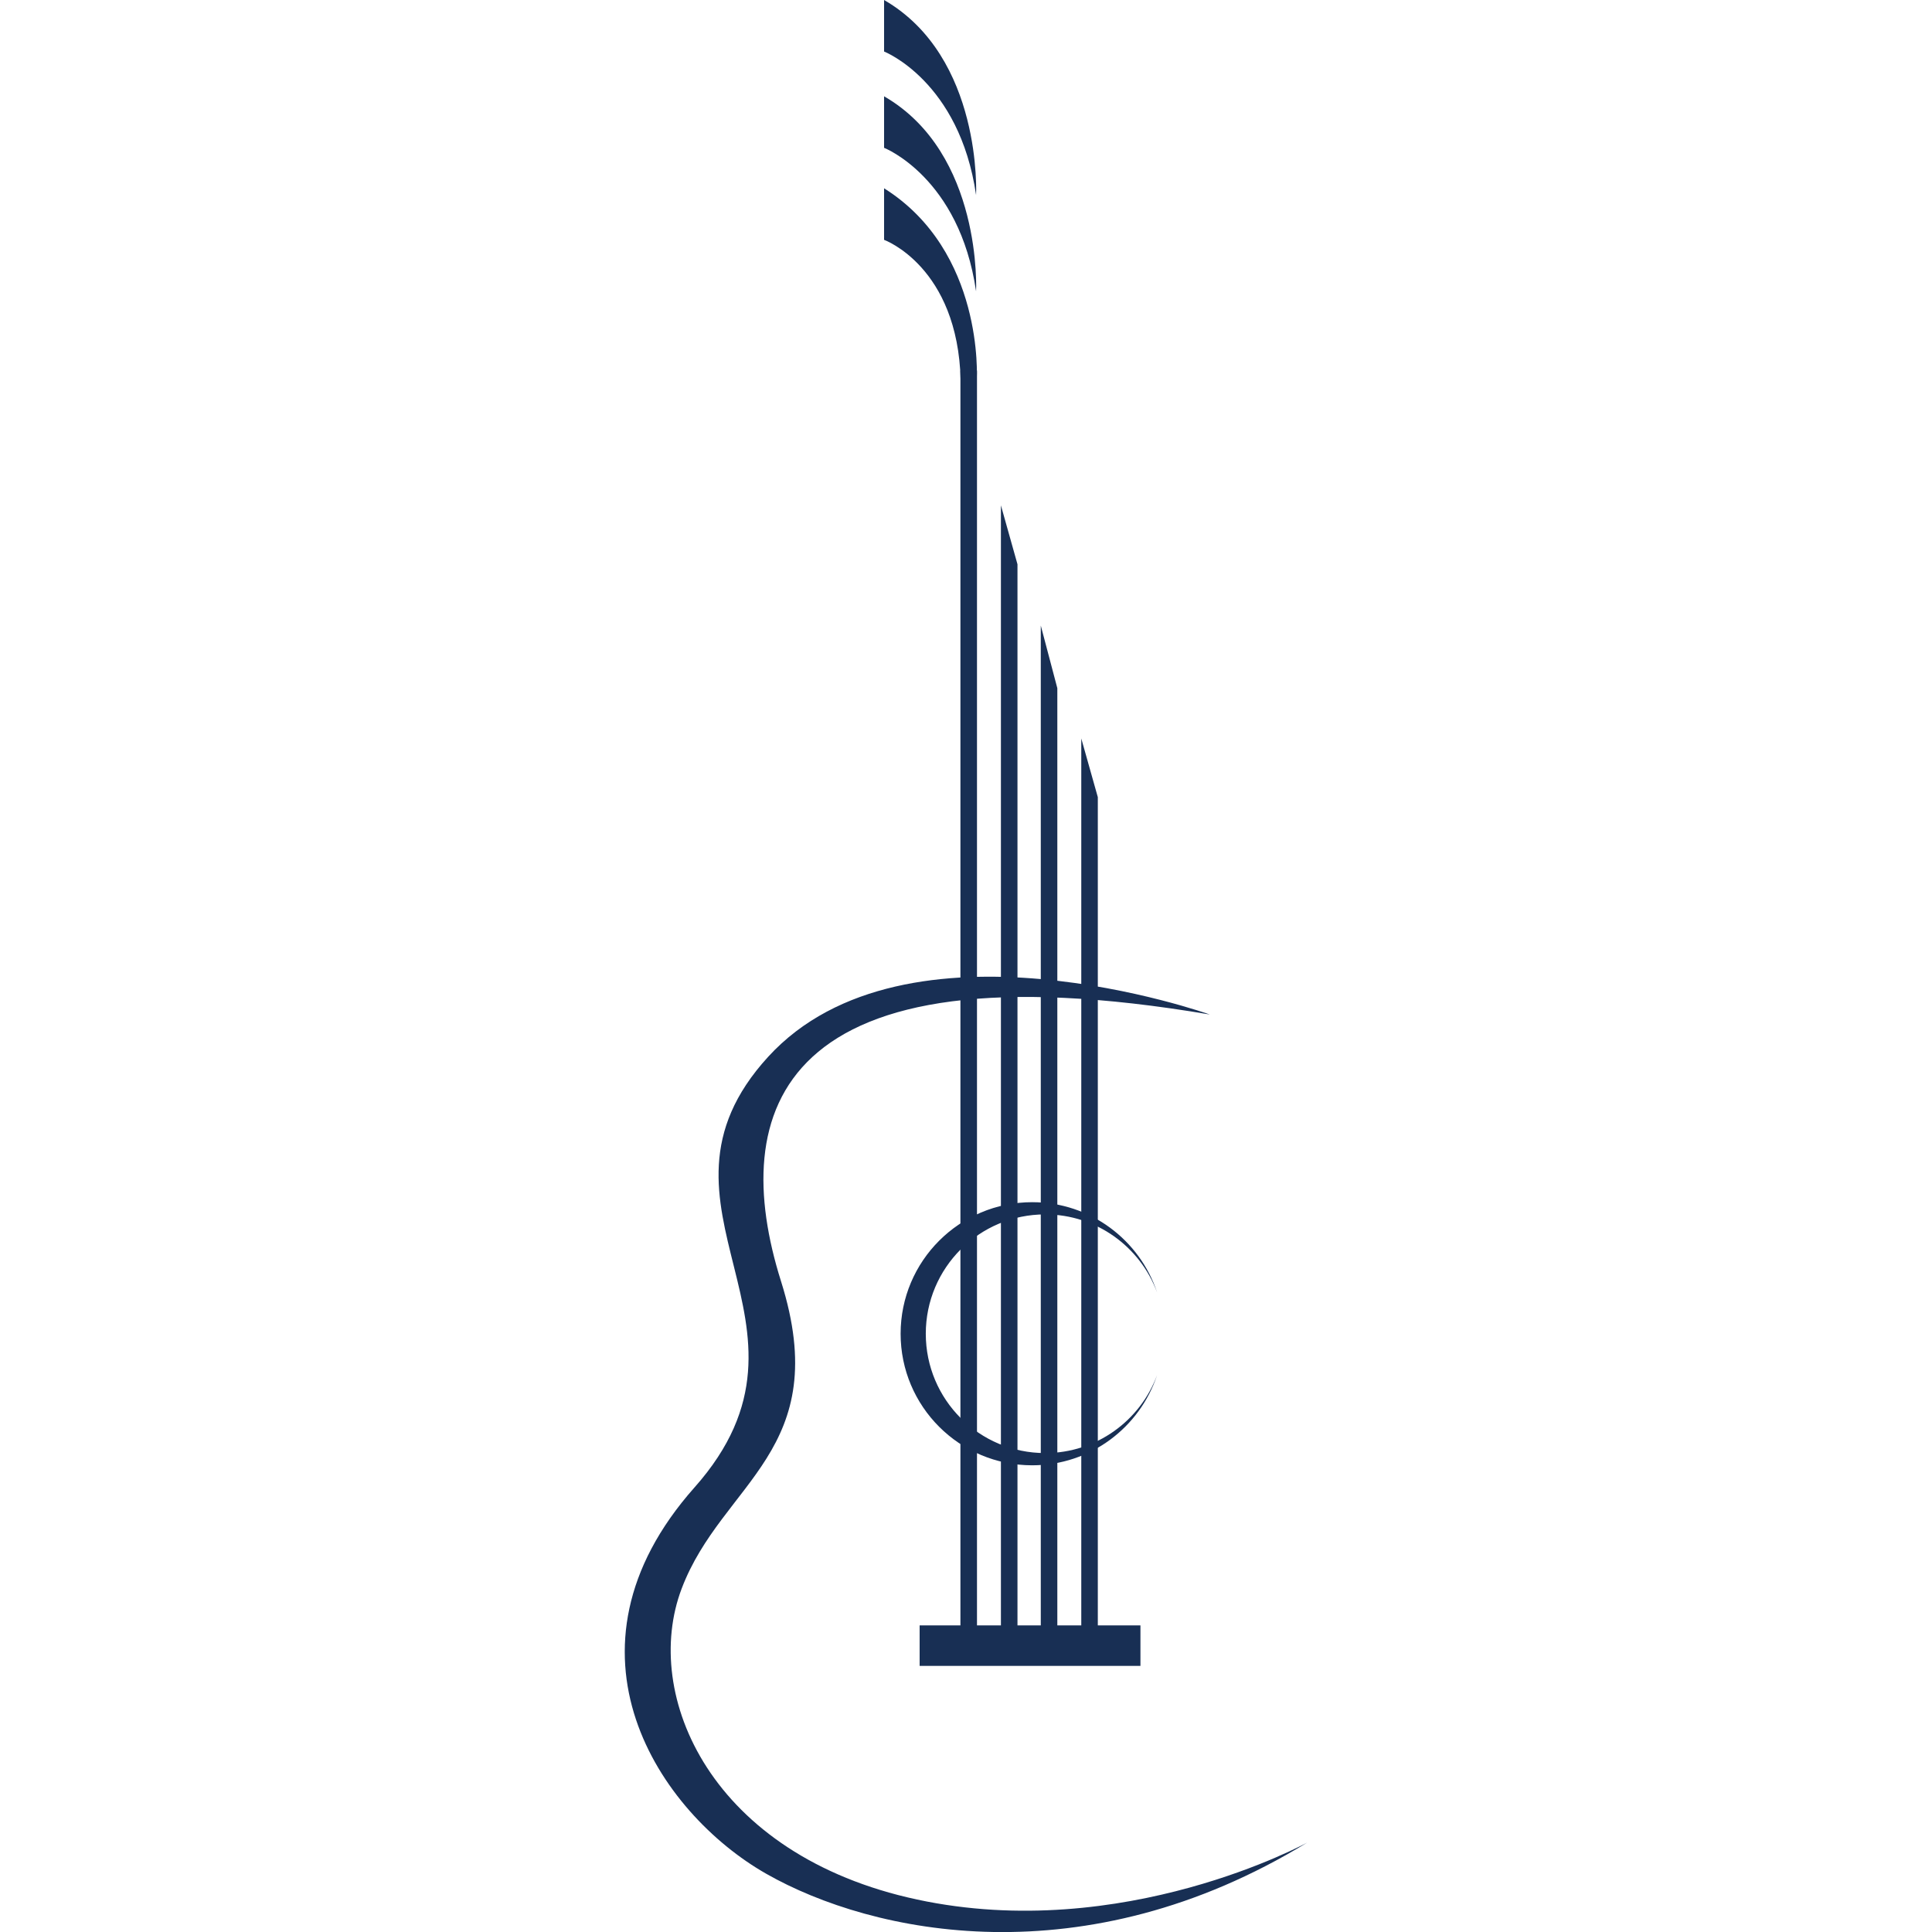
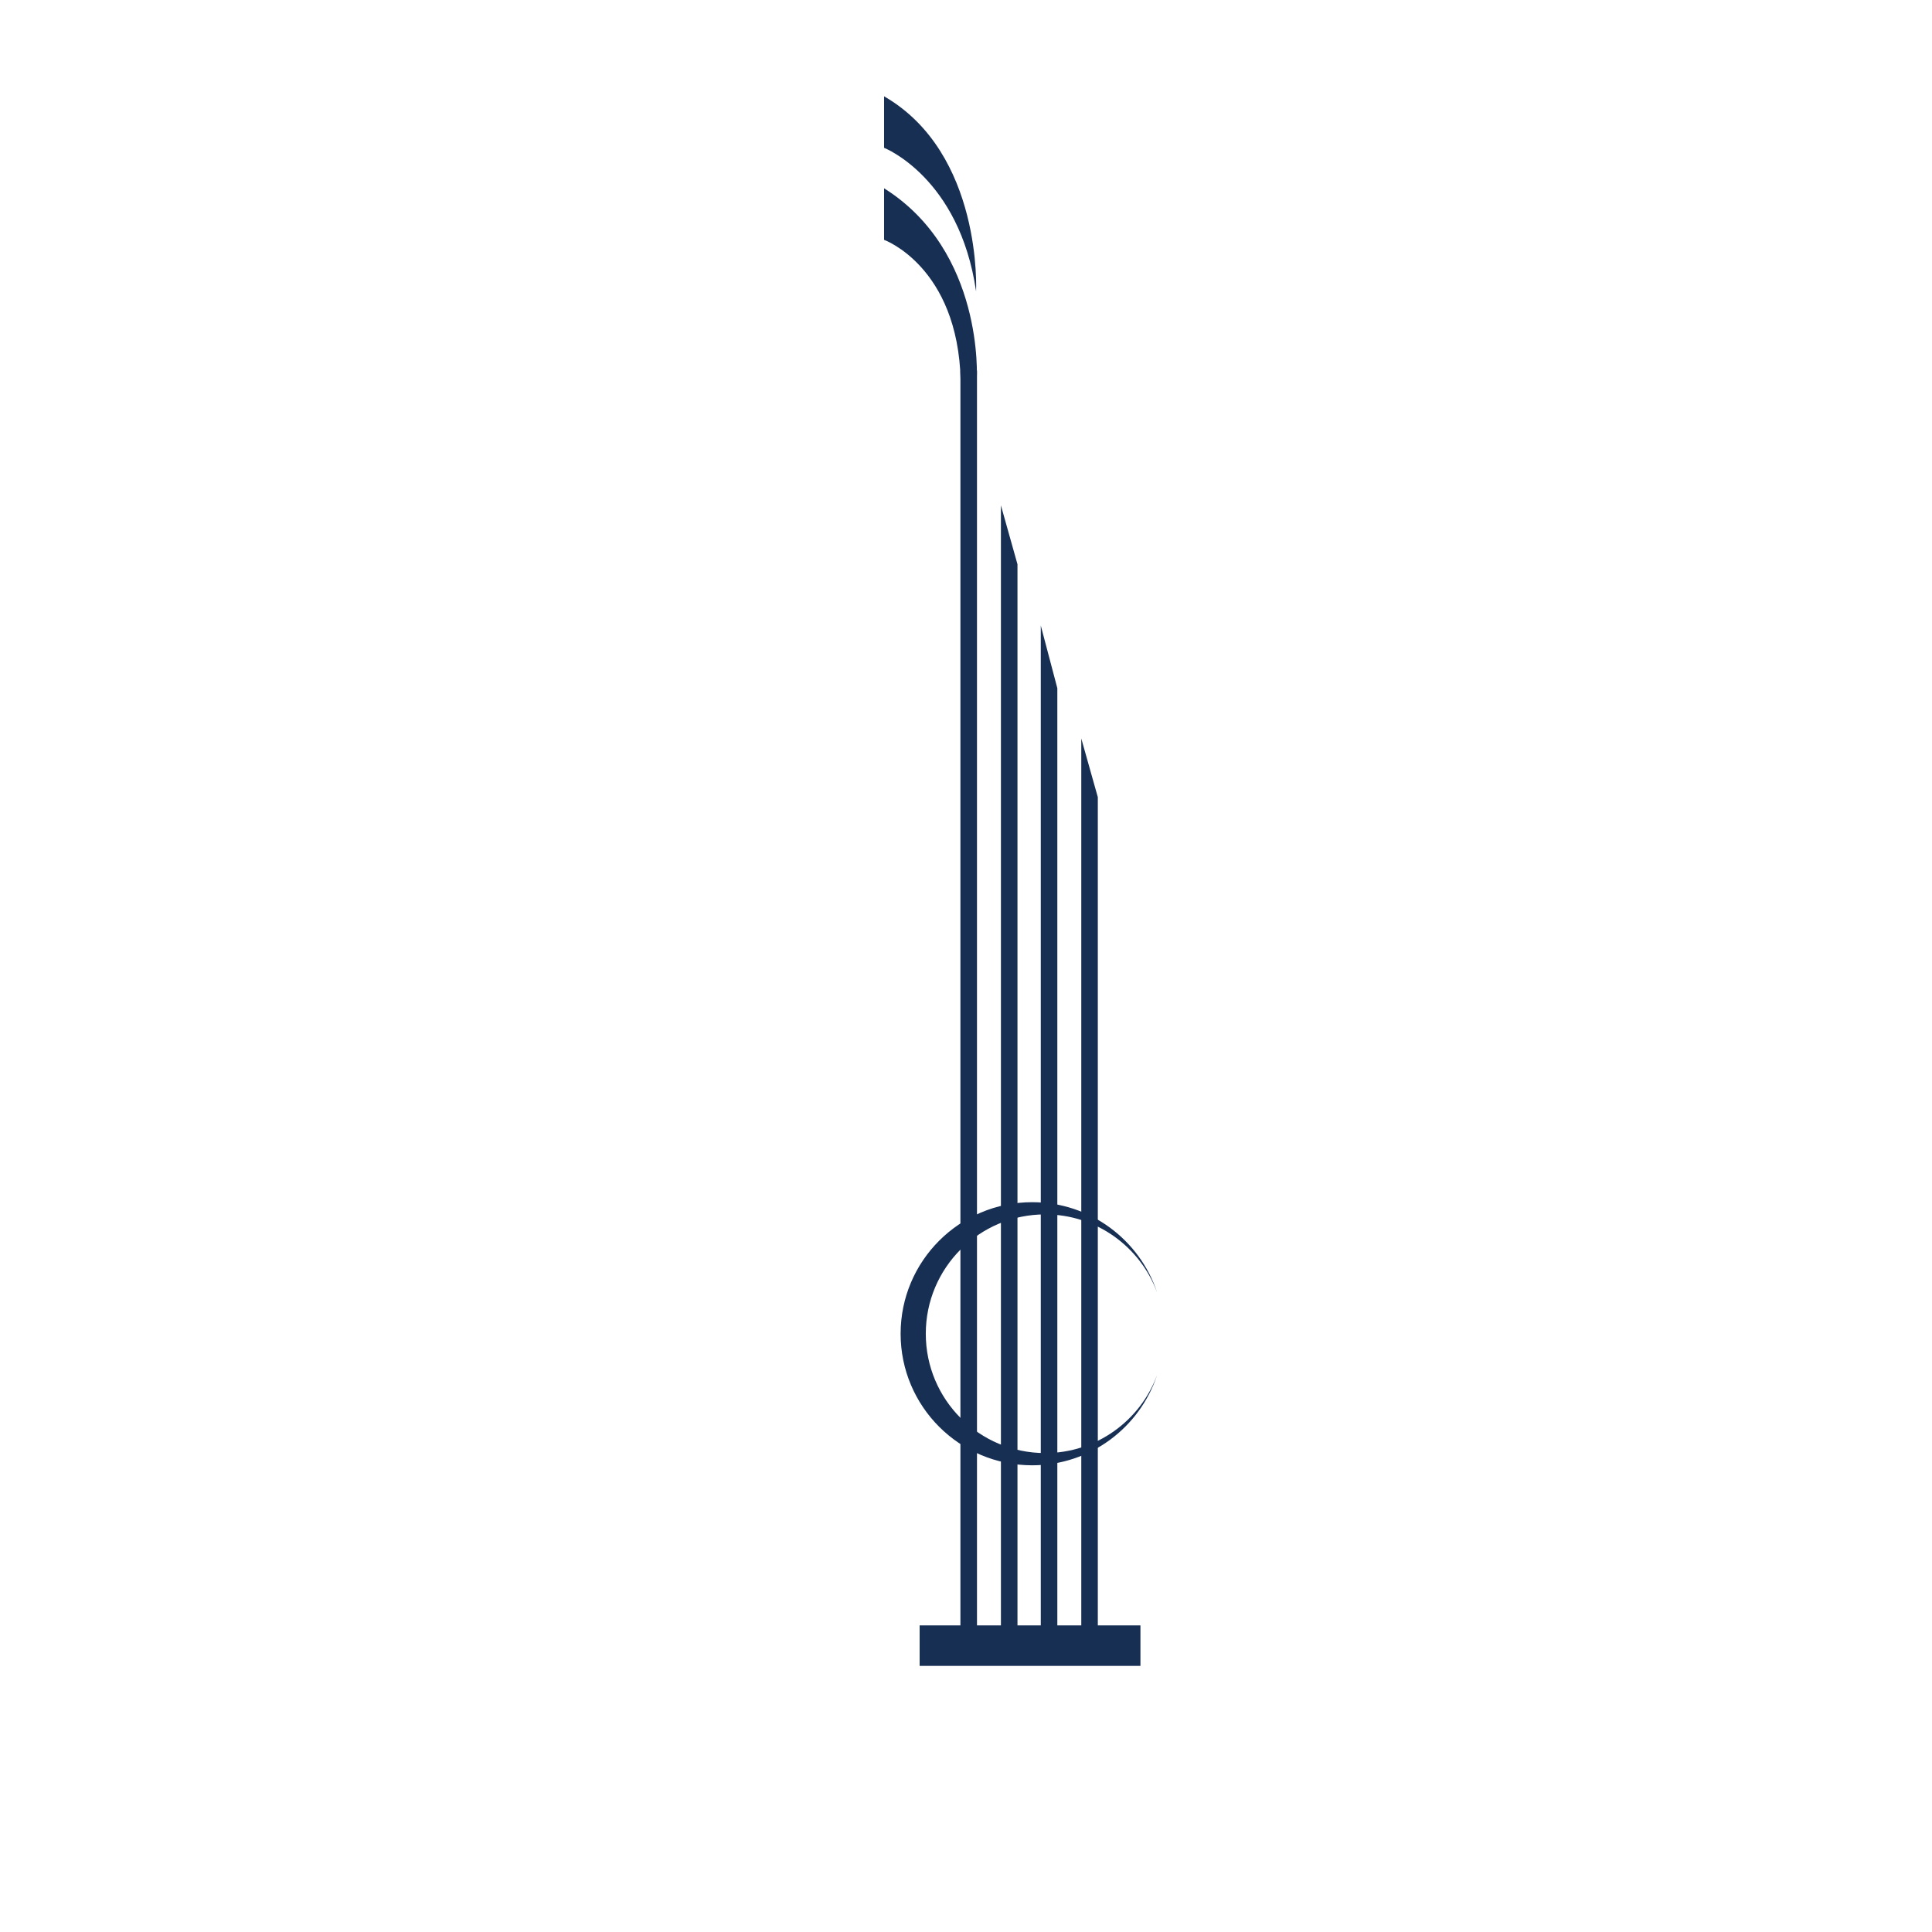
<svg xmlns="http://www.w3.org/2000/svg" width="500" zoomAndPan="magnify" viewBox="0 0 375 375" height="500" preserveAspectRatio="xMidYMid meet" version="1.0">
  <defs>
    <clipPath id="12d3ecb7e8">
-       <path d="M 121.266 189.309 L 253.742 189.309 L 253.742 375 L 121.266 375 Z M 121.266 189.309 " clip-rule="nonzero" />
-     </clipPath>
+       </clipPath>
  </defs>
  <g clip-path="url(#12d3ecb7e8)">
-     <path fill="#182f54" d="M 234.816 196.914 C 234.816 196.914 175.883 175.84 149.094 205.129 C 122.309 234.414 163.023 256.914 134.809 288.703 C 106.594 320.488 128.023 351.918 148.738 363.703 C 169.453 375.488 210.527 384.062 253.742 357.633 C 253.742 357.633 218.027 377.277 178.023 368.703 C 138.023 360.133 124.453 329.059 132.312 308.344 C 140.168 287.629 161.953 281.559 151.598 248.699 C 141.238 215.844 150.523 182.625 234.816 196.914 " fill-opacity="1" fill-rule="nonzero" />
-   </g>
+     </g>
  <path fill="#182f54" d="M 202.859 282.039 C 190.066 282.039 179.695 271.672 179.695 258.879 C 179.695 246.086 190.066 235.715 202.859 235.715 C 212.828 235.715 221.324 242.016 224.59 250.852 C 221.223 240.684 211.645 233.344 200.348 233.344 C 186.242 233.344 174.809 244.777 174.809 258.879 C 174.809 272.984 186.242 284.414 200.348 284.414 C 211.645 284.414 221.223 277.078 224.59 266.906 C 221.324 275.742 212.828 282.039 202.859 282.039 " fill-opacity="1" fill-rule="nonzero" />
  <path fill="#182f54" d="M 221.359 323.348 L 178.5 323.348 L 178.5 315.488 L 221.359 315.488 L 221.359 323.348 " fill-opacity="1" fill-rule="nonzero" />
  <path fill="#182f54" d="M 189.633 320.488 L 186.418 320.488 L 186.418 71.91 L 189.633 71.91 L 189.633 320.488 " fill-opacity="1" fill-rule="nonzero" />
  <path fill="#182f54" d="M 197.492 320.488 L 194.277 320.488 L 194.277 98.086 L 197.492 109.527 L 197.492 320.488 " fill-opacity="1" fill-rule="nonzero" />
  <path fill="#182f54" d="M 205.227 320.488 L 202.016 320.488 L 202.016 121.418 L 205.227 133.578 L 205.227 320.488 " fill-opacity="1" fill-rule="nonzero" />
  <path fill="#182f54" d="M 213.086 320.488 L 209.875 320.488 L 209.875 143.336 L 213.086 154.727 L 213.086 320.488 " fill-opacity="1" fill-rule="nonzero" />
  <path fill="#182f54" d="M 189.59 73.516 C 189.59 73.516 191.062 48.781 171.598 36.547 L 171.598 46.551 C 171.598 46.551 185.926 51.727 186.465 73.871 L 189.59 73.516 " fill-opacity="1" fill-rule="nonzero" />
  <path fill="#182f54" d="M 189.457 56.551 C 189.457 56.551 190.766 29.762 171.598 18.691 L 171.598 28.691 C 171.598 28.691 186.238 34.406 189.457 56.551 " fill-opacity="1" fill-rule="nonzero" />
-   <path fill="#182f54" d="M 189.457 37.859 C 189.457 37.859 190.766 11.074 171.598 0 L 171.598 10 C 171.598 10 186.238 15.715 189.457 37.859 " fill-opacity="1" fill-rule="nonzero" />
</svg>